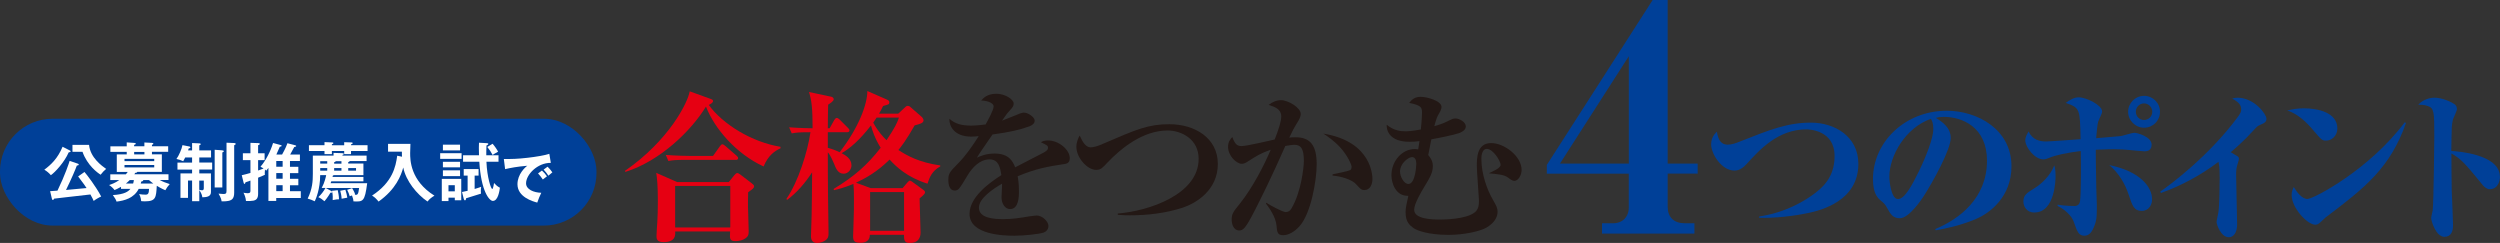
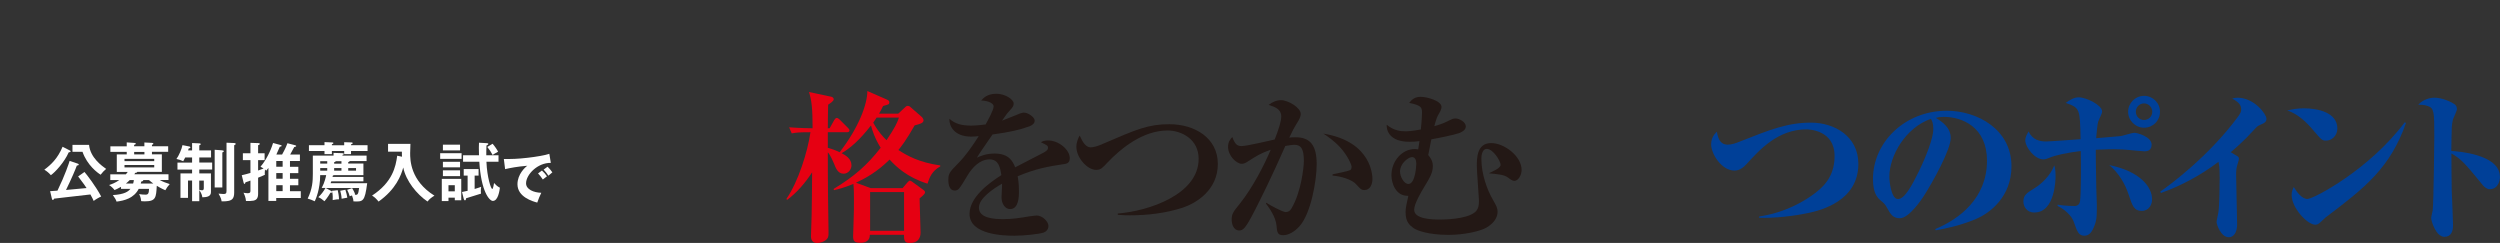
<svg xmlns="http://www.w3.org/2000/svg" id="_レイヤー_2" viewBox="0 0 538.15 52.29">
  <rect x="0" y="0" width="538.15" height="52.29" fill="#333333" stroke="none" />
  <defs>
    <style>.cls-1{fill:#004098;}.cls-1,.cls-2,.cls-3,.cls-4{stroke-width:0px;}.cls-2{fill:#e60012;}.cls-3{fill:#231815;}.cls-4{fill:#fff;}</style>
  </defs>
  <g id="_背景">
-     <path class="cls-2" d="M164.37,35.83c-5.86-2.68-10.56-8.12-12.4-12.89-3.18,5.23-9.89,11.73-17.34,14.06l-.11-.21c9.5-6.57,13.53-14.69,13.95-17.13l4.38,1.59c.32.11.64.21.64.49,0,.35-.42.6-.92.85,3.04,4.2,9.33,8.02,15.44,9.01v.32c-1.27.6-2.65,1.52-3.64,3.92ZM161.05,41.34c-.04.85-.07,2.93,0,4.38.04,1.34.11,3.89.11,4.06,0,.6-.04.95-.46,1.34-.78.67-1.8.78-2.33.78-1.31,0-1.31-.46-1.2-2.08h-11.83c.04.81.11,2.3-2.54,2.3-1.48,0-1.48-.85-1.48-1.31,0-.49.14-2.68.18-3.11.07-1.13.11-2.72.11-4.49,0-3.39-.18-4.91-.35-6l4.49,1.98h11.13l1.17-1.45c.18-.25.46-.49.64-.49s.39.11.71.35l2.4,1.84c.32.25.53.42.53.67,0,.32-.25.56-1.24,1.24ZM158.36,34.41h-10.67c-2.15,0-2.93.07-3.81.25l-.57-1.31c2.15.18,4.63.21,5.02.21h5.16l1.48-2.08c.18-.21.32-.42.53-.42s.46.21.67.39l2.37,2.05c.21.18.35.35.35.53,0,.35-.32.39-.53.39ZM157.2,40.03h-11.87v8.94h11.87v-8.94Z" />
    <path class="cls-2" d="M199.66,39.54c-4.42-1.38-6.82-3.71-8.16-5.19-2.76,2.72-5.33,4.1-7.24,4.98l3.18,1.17h6.85l1.02-1.2c.11-.11.39-.42.53-.42s.28.07.53.25l2.33,1.7c.11.07.42.28.42.53,0,.21,0,.42-1.17,1.34,0,.49.21,7.03.21,7.35,0,.99-.39,2.26-2.33,2.26-1.17,0-1.24-.67-1.24-1.77h-7.35c.04,1.2-.88,1.73-2.01,1.73-1.38,0-1.59-.46-1.59-1.41,0-.32.07-1.77.07-2.08.11-2.65.11-4.66.11-5.55,0-1.2,0-2.44-.11-3.64-2.01.81-3.21,1.13-4.17,1.34l-.11-.25c4.38-2.65,7.24-5.12,10.14-8.87-1.31-2.12-1.84-3.85-2.08-4.8-1.09,1.38-3.43,4.31-6.32,5.97.81.42,2.12,1.17,2.12,2.61,0,.81-.64,1.8-1.7,1.8-1.24,0-1.7-1.24-2.05-2.15-.18-.39-.71-1.73-1.34-2.47,0,2.79,0,5.4.04,9.33,0,2.23.11,5.79.11,8.02,0,.71-.04,1.17-.67,1.62-.78.53-1.59.57-1.8.57-.78,0-1.31-.49-1.31-1.41,0-.71.14-3.81.14-4.45.07-2.58.07-5.55.11-9.36-1.48,2.26-3.21,4.31-5.37,5.93l-.18-.18c2.58-3.74,4.59-10.21,5.19-14.38-2.15,0-2.97.04-4.03.25l-.56-1.31c2.23.18,4.87.21,5.05.21,0-4.31-.21-6.04-.78-7.81l4.8,1.02c.18.04.53.21.53.53,0,.46-.92.99-1.2,1.17-.04.81-.07,4.34-.07,5.09h.39l.99-1.77c.11-.18.32-.46.53-.46s.49.21.67.39l1.73,1.73c.25.25.35.39.35.57,0,.32-.28.39-.53.39h-4.13v3.36c1.02.28,1.77.57,2.54.95,4.17-5.37,5.97-10.39,5.97-13.18l4.2,1.84c.42.18.53.35.53.6,0,.42-.14.46-1.34.78-.35.74-.53,1.06-.88,1.66h4.13l1.59-1.48c.11-.11.28-.21.46-.21s.39.07.57.25l2.51,2.19c.11.11.32.42.32.67,0,.6-.71.78-1.91,1.1-1.77,3.11-2.83,4.49-3.5,5.3,1.8,1.17,4.42,2.68,9.01,3.32v.21c-1.87,1.02-2.37,2.54-2.75,3.74ZM194.61,41.34h-7.31v8.34h7.31v-8.34ZM188.71,25.3c-.18.25-.35.53-.74,1.1,1.06,1.98,2.19,3.11,2.86,3.78,1.7-2.51,2.3-3.71,2.68-4.87h-4.8Z" />
    <path class="cls-3" d="M228.95,35.33c-3.36.53-5.83.92-9.89,2.61.11.6.28,1.62.28,3.29,0,.92,0,3.78-1.91,3.78-1.02,0-1.84-1.1-1.84-2.51,0-.42.11-2.26.11-2.61v-.35c-1.91,1.1-4.98,3.14-4.98,5.16,0,2.33,3.39,2.47,5.26,2.47s3.6-.25,5.4-.57c.46-.07,1.55-.21,1.77-.21,1.27,0,2.54,1.34,2.54,2.23,0,.81-.56,1.27-1.06,1.45-.95.32-4.2.67-6.29.67-2.23,0-9.64-.18-9.64-4.7,0-3.57,4.17-6.64,6.85-8.34-.25-1.62-.57-3.39-2.54-3.39-2.12,0-3.74,1.77-4.77,3.5-.42.71-1.52,2.58-1.94,2.93-.21.18-.49.28-.78.28-1.13,0-1.38-1.24-1.38-2.26,0-1.31.21-1.7,1.98-3.46,1.8-1.8,3.21-3.89,4.56-6-.64.07-1.02.11-1.62.11-3.74,0-4.77-2.37-4.7-3.85,1.2,1.06,2.51,1.48,4.73,1.48.42,0,1.48-.04,3.07-.25.53-.95,1.73-3.11,1.73-3.89,0-.6-.99-1.2-2.68-1.27.53-.6,1.38-1.45,3.28-1.45s3.71,1.24,3.71,2.08c0,.6-.18.81-1.02,1.73-.28.28-.42.46-1.48,1.98.64-.21,3.32-1.34,3.89-1.55.32-.11.57-.18.81-.18.95,0,2.33,1.02,2.33,1.7s-.57,1.02-1.1,1.24c-2.19.81-4.38,1.27-7.98,1.77-.53.81-2.97,4.24-3.36,4.98.81-.35,1.98-.88,3.81-.88,3.07,0,3.92,1.66,4.42,2.97.95-.49,5.93-3.07,6.15-3.18.85-.46.92-.74.92-1.02,0-.46-.14-.53-1.52-1.2.28-.18.71-.39,1.55-.39,2.26,0,4.66,1.98,4.66,3.81,0,1.02-.6,1.2-1.34,1.31Z" />
    <path class="cls-3" d="M254.63,44.69c-3.67,1.2-7.56,1.66-11.41,1.66-.39,0-1.41,0-2.61-.11v-.28c6.71-.53,17.41-4.13,17.41-11.76,0-4.31-3.78-6.11-6.68-6.11-5.3,0-10,3.78-13.07,7.03-.95,1.02-1.34,1.45-2.3,1.45-1.98,0-4.27-2.69-4.27-4.95,0-1.09.46-2.01.71-2.44.67,1.45,1.31,2.54,2.4,2.54.67,0,1.7-.35,2.65-.78,7.24-3.11,9.68-4.2,14.27-4.2,5.37,0,10.42,2.9,10.42,8.55s-4.66,8.44-7.52,9.4Z" />
    <path class="cls-3" d="M279.68,48.76c-1.09,1.2-2.4,1.87-3.43,1.87-1.27,0-1.34-.6-1.48-2.15-.18-1.84-1.62-3.81-2.26-4.66l.07-.18c1.02.67,3.57,2.01,4.17,2.01.53,0,.92-.21,1.27-.81,2.08-3.53,2.65-8.87,2.65-10.21,0-2.58-.6-3.46-2.08-3.46-.21,0-.81.04-1.91.25-2.83,6.46-5.37,11.52-6.43,13.6-2.15,4.24-2.65,4.59-3.53,4.59-1.13,0-1.59-1.31-1.59-2.3,0-1.27.32-1.7,1.7-3.39,2.86-3.57,5.33-8.44,6.71-11.69-2.26.81-2.9,1.24-4.95,2.54-.39.25-.78.49-1.27.49-1.2,0-2.97-1.77-2.97-3.64,0-1.13.49-1.66.92-2.12.6,1.66,1.13,1.94,1.98,1.94,1.17,0,6.15-1.2,7.14-1.41.88-2.26,1.41-3.89,1.41-4.98,0-1.55-1.31-2.01-2.72-2.47.78-.6,1.7-1.02,2.68-1.02,1.52,0,4.24,1.62,4.24,2.97,0,.57-.28,1.17-.95,2.19-.46.74-.88,1.55-1.52,2.9.28-.04.74-.07,1.38-.07,3.18,0,4.52,1.8,4.52,5.79,0,3.46-1.2,10.6-3.74,13.42ZM293.7,40.91c-.64,0-.85-.21-1.8-1.27-.85-.95-3.18-1.7-5.05-1.84v-.28c.71-.14,3.57-.71,3.85-.95.18-.14.25-.46.25-.64,0-.49-.88-2.44-2.37-4.1-1.27-1.41-2.68-2.4-3.71-3.07,10.56,1.73,10.56,9.29,10.56,9.78,0,1.06-.46,2.37-1.73,2.37Z" />
    <path class="cls-3" d="M326.06,38.94c-.56,0-1.02-.39-1.38-.67-.85-.71-2.58-.81-4.1-.95v-.07c.81-.39,2.44-1.06,2.44-1.77,0-.81-1.62-3.43-2.97-3.43-.85,0-1.17,1.02-1.17,2.15,0,3.39,1.34,6.82,2.4,8.65.85,1.48,1.09,1.94,1.09,2.76,0,1.09-.67,2.4-2.47,3.43-1.34.74-4.7,1.52-8.12,1.52-4.31,0-6.78-.95-7.49-1.45-.88-.67-1.73-1.31-1.73-3.5,0-.85.32-2.23.6-3.46-2.72.11-3.64-2.72-3.64-4.42,0-3.11,2.33-5.65,5.02-5.65.28,0,.46.04.74.07.18-1.02.21-1.31.28-1.77-.85.11-1.34.14-2.15.14-4.34,0-4.98-2.47-4.91-3.67,1.59,1.34,3.21,1.41,3.96,1.41.32,0,1.38,0,3.39-.39.21-2.01.25-3.39.25-3.71,0-1.1-.32-1.52-2.76-2.01.53-.71,1.24-1.31,2.44-1.31,1.38,0,4.52.85,4.52,2.19,0,.35-.25.95-.46,1.27-.53.92-.6,1.06-1.09,2.86,1.7-.49,1.98-.64,3.67-1.45.28-.14.53-.21.85-.21.92,0,2.26.78,2.26,1.73,0,.88-1.17,1.34-1.52,1.45-1.02.35-4.38,1.06-5.9,1.31-.21,1.06-.6,2.93-.67,3.39.35.42.99,1.17.99,2.33,0,1.45-.53,2.37-2.01,4.8-.32.53-2.01,3.32-2.01,4.63,0,2.05,3.89,2.12,5.58,2.12.56,0,5.62,0,7.52-1.59.78-.67.85-1.59.85-2.54,0-.49-.46-6.25-.46-7.45,0-1.59,0-4.88,3.07-4.88,2.86,0,6.57,2.83,6.57,5.79,0,1.17-.78,2.33-1.48,2.33ZM303.63,33.88c-.67.18-2.26,1.38-2.26,3.04,0,1.1.85,2.68,1.8,2.68,1.55,0,1.7-4.1,1.7-4.42,0-.67-.25-1.59-1.24-1.31Z" />
-     <path class="cls-1" d="M358.98,37.37v7.06c0,2.35,1.33,3.63,3.72,3.63h2.04v2.22h-19.89v-2.22h2.39c2.11,0,3.37-1.48,3.37-3.29v-7.39h-17.64v-1.88L355.75,0h3.23v35.22h6.46v2.15h-6.46ZM350.62,12.1l-14.83,23.12h14.83V12.1Z" />
    <path class="cls-1" d="M389.18,45.86c-3,.64-7.14,1.13-10.49,1.02v-.28c5.69-.85,9.78-3.32,12.05-5.05,2.68-2.01,4.17-4.42,4.17-7.98,0-5.58-5.51-5.72-6.08-5.72-6.11,0-10.1,4.42-12.82,7.42-.78.85-1.59,1.45-2.65,1.45-2.76,0-5.02-3.57-5.02-5.65,0-1.48.81-2.3,1.24-2.72.28,1.94,1.02,2.79,2.33,2.79.88,0,1.73-.32,2.54-.64,6.54-2.58,10.31-4.1,15.37-4.1s10.21,2.93,10.21,8.87c0,8.02-8.09,10-10.84,10.6Z" />
    <path class="cls-1" d="M425.46,47.1c-3.5,1.48-6.85,2.15-8.76,2.47l-.14-.25c5.26-2.19,11.16-6.68,11.16-14.73,0-7.21-5.3-9.43-9.29-9.43-.81,0-1.2.07-1.73.21,1.31.81,3.21,2.05,3.21,4.34,0,2.47-3.78,9.36-5.83,12.54-.35.53-3.11,4.73-5.12,4.73-1.52,0-2.01-.88-2.83-2.37-.39-.67-.49-.78-1.41-1.55-.6-.53-1.55-1.55-1.55-4.49,0-7.98,6.89-14.73,15.9-14.73,6.5,0,13.92,3.96,13.92,11.94,0,6.71-4.8,10.14-7.52,11.3ZM415.64,25.58c-5.48,1.91-8.94,7.98-8.94,12.47,0,1.06.42,4.8,1.84,4.8,1.48,0,3.04-2.97,4.52-5.97,1.52-3.14,3.11-7.14,3.11-9.11,0-1.27-.28-1.77-.53-2.19Z" />
    <path class="cls-1" d="M437.93,45.75c-1.66,0-2.37-1.31-2.37-2.37,0-1.41.78-1.87,2.33-2.83,1.34-.81,3.39-2.54,4.31-4.95.18.6.28,1.13.28,2.33,0,.39,0,7.81-4.56,7.81ZM461.67,32.58c-.49,0-2.72-.25-3.18-.28-1.06-.11-2.08-.18-3.43-.18-.21,0-1.73,0-3.92.11,0,1.55,0,2.23.11,8.3,0,.57.11,2.93.11,3.43,0,2.08.04,3.14-.42,4.38-.53,1.48-1.13,2.4-2.26,2.4-1.24,0-1.55-.88-2.3-3.04-.46-1.31-2.05-2.72-3.46-3.36v-.28c1.52.28,3.46.28,3.64.28.67,0,1.1-.35,1.2-1.13.21-1.66.21-7.77.14-10.7-2.93.35-5.48.92-6.64,1.41-.74.28-.95.39-1.41.39-1.87,0-3.89-2.65-3.89-4.1,0-.6.28-1.17.71-1.91.88,1.84,2.4,2.15,3.78,2.15.74,0,6.15-.39,7.42-.49-.14-6.61-.14-6.71-3.18-7.81.71-.56,1.77-1.2,2.76-1.2,1.73,0,5.05,1.73,5.05,3,0,.35-.07.49-.71,1.91-.21.42-.28.64-.57,3.89.67-.07,5.09-.42,5.3-.46.46-.07,2.47-.71,2.9-.71.78,0,3.74.92,3.74,2.54,0,1.31-.99,1.45-1.48,1.45ZM461.07,45.4c-1.73,0-2.08-1.17-2.83-3.43-.81-2.47-2.19-4.77-4.2-6.43,6.68,1.34,9.22,4.73,9.22,7.38,0,1.06-.64,2.47-2.19,2.47ZM461.53,27.49c-1.87,0-3.43-1.55-3.43-3.43s1.55-3.43,3.43-3.43,3.43,1.52,3.43,3.43-1.52,3.43-3.43,3.43ZM461.53,22.26c-.99,0-1.77.81-1.77,1.8s.78,1.77,1.77,1.77,1.77-.81,1.77-1.77-.78-1.8-1.77-1.8Z" />
    <path class="cls-1" d="M465.03,41.23c2.15-1.45,10.6-7.77,16.74-16.14.53-.74.67-1.02.67-1.55,0-.95-.53-1.55-1.94-2.33.39-.11.71-.18,1.13-.18,3.64,0,6.25,3.57,6.25,4.52,0,.74-.46.95-1.38,1.34-.53.25-.64.32-1.41,1.17-2.08,2.3-4.24,4.17-4.91,4.7.21.14,1.24.74,1.31.78.32.21.46.28.46.64,0,.21-.14.71-.28,1.1-.32.92-.32,1.73-.32,2.37,0,1.7.21,9.15.21,10.67,0,1.87-.85,2.75-1.77,2.75-1.73,0-2.65-2.75-2.65-3.28,0-.35.35-1.8.39-2.08.21-1.2.28-5.9.28-7.38,0-1.09,0-2.44-.25-3.5-3.78,2.86-7.95,5.12-12.4,6.71l-.14-.28Z" />
    <path class="cls-1" d="M496.04,23.32c2.79,0,7.1.85,7.1,4.34,0,1.55-1.2,2.61-2.44,2.61-.85,0-1.02-.21-2.65-2.12-1.55-1.87-3.39-3.6-5.69-4.38.99-.21,2.05-.46,3.67-.46ZM517.91,26.47c-3.39,9.68-8.83,13.95-17.27,20.31-.11.11-.99.88-1.2,1.1-.28.25-.56.49-1.02.49-1.8,0-5.12-3.67-5.12-6.39,0-.71.21-1.17.46-1.73.64,1.1,1.77,2.58,2.93,2.58,1.34,0,13.39-6.36,20.95-16.5l.28.14Z" />
    <path class="cls-1" d="M538.15,38.05c0,.6-.28,2.68-2.26,2.68-.53,0-1.1-.46-1.45-.88-3.81-4.66-4.63-5.62-6.75-6.82,0,2.86.04,5.16.07,7.95.04,1.2.28,6.43.28,7.49,0,1.24-.35,2.51-1.87,2.51-1.77,0-2.83-3.32-2.83-4.06,0-.25.28-1.41.32-1.62.21-1.62.35-15.37.35-15.86,0-5.33-.04-6.15-1.38-6.61-.78-.28-1.41-.28-2.08-.28,1.02-1.17,2.61-1.52,3.46-1.52,1.66,0,3.6.85,4.45,1.48.21.21.42.46.42.99,0,.35-.74,1.87-.85,2.19-.14.49-.21,1.17-.25,1.62-.04,1.2-.11,3.85-.11,5.19,1.13.07,10.46.64,10.46,5.55Z" />
-     <rect class="cls-1" x="0" y="25.56" width="128.4" height="23" rx="11.34" ry="11.34" />
    <path class="cls-4" d="M15.07,32.41c.08.04.14.1.14.19,0,.11-.18.15-.43.21-.89,2.06-2.9,4.26-3.83,4.9-.33-.4-.88-.88-1.41-1.18,1.44-1.07,2.87-2.4,3.93-4.94l1.61.82ZM18.17,37c.49.54,2.55,3.25,3.61,5.3-.43.17-1.35.71-1.61.96-.16-.37-.3-.67-.71-1.4-1.88.22-3.79.45-5.69.65-1.02.11-1.57.17-2.11.25-.07.12-.17.29-.27.29s-.18-.11-.22-.27l-.38-1.63c.14-.01,1.36-.1,1.58-.11,1.66-3.42,2.46-5.89,2.62-6.41l1.77.6c.11.04.19.1.19.19,0,.15-.15.19-.41.22-.29.82-1.11,2.75-2.33,5.25,2.2-.19,2.42-.22,4.42-.41-.43-.66-.56-.84-1.81-2.5l1.36-.96ZM19.17,31.18c.26,2.77,2.8,4.56,3.68,5.18-.4.33-.84.78-1.19,1.25-.62-.38-2.87-2-3.9-4.93h-2.16v-1.5h3.57Z" />
    <path class="cls-4" d="M26.05,40.65v-.43c-.59.34-1.06.55-1.39.69-.34-.44-.74-.8-1.18-1.08.51-.17,1.28-.43,2.2-1.07h-1.94v-1.24h3.36c.14-.15.27-.33.4-.51h-2.36v-3.78h2.14v-.54h-3.52v-1.19h3.52v-.85l1.59.11c.15.01.36.03.36.16s-.12.19-.36.27v.3h2.21v-.82l1.59.08c.18.01.34.03.34.18s-.18.21-.3.23v.33h3.49v1.19h-3.49v.54h2.13v3.78h-5.29c-.04.18-.32.21-.44.21-.08.15-.11.19-.19.3h7.35v1.24h-1.87c.63.36,1.28.6,2.14.88-.43.47-.66.8-.95,1.32-.84-.34-1.69-.87-1.84-.96-.15,2.54-.19,3.35-2.58,3.35-.38,0-.58-.03-.78-.05-.07-.8-.29-1.21-.45-1.51.49.08.93.12,1.4.12.59,0,.71-.34.74-1.25h-2.22c-1.04,2.02-3.05,2.53-4.77,2.75-.15-.44-.29-.7-.8-1.41,2.54-.15,3.34-.78,3.78-1.33h-2.03ZM33.2,34.69v-.49h-6.4v.49h6.4ZM26.8,35.52v.52h6.4v-.52h-6.4ZM27.93,38.76c-.3.3-.6.58-.82.74h1.55c.08-.23.12-.43.15-.74h-.88ZM31.09,32.7h-2.21v.54h2.21v-.54ZM30.8,38.76s.04.06.04.08c0,.15-.3.22-.44.25-.01.11-.04.19-.1.41h2.69c-.45-.33-.71-.55-.92-.74h-1.28Z" />
    <path class="cls-4" d="M41.35,32.37v-1.58l1.55.07c.19.01.3.04.3.17s-.06.15-.3.26v1.08h2.53v1.52h-2.53v1.1h2.77v1.51h-2.77v.82h2.51v4.04c0,1.04-1.08,1.08-1.85,1.11-.07-.67-.48-1.29-.66-1.55v2.39h-1.55v-4.45h-.88v3.74h-1.62v-5.27h2.5v-.82h-3.15v-1.51h3.15v-1.1h-1.48c-.29.55-.32.62-.43.81-.49-.23-1.1-.44-1.46-.49.52-.7,1.14-2.14,1.3-2.98l1.47.29c.1.01.23.07.23.21,0,.11-.1.18-.37.23-.07.23-.1.3-.12.41h.85ZM42.9,40.86c.26.06.44.1.6.1.32,0,.37-.22.37-.51v-1.58h-.98v1.99ZM47.85,32.37c.23.01.32.08.32.18,0,.07-.03.12-.08.15-.08.04-.15.08-.23.12v7.54h-1.65v-8.12l1.65.12ZM50.41,30.79c.11,0,.33.04.33.18,0,.12-.05.15-.33.3v10.2c0,1.22-.47,1.52-.91,1.69-.38.15-1.29.21-1.8.18-.05-.37-.12-.73-.66-1.66.1.01.98.08,1.02.08.51,0,.7-.07.7-.66v-10.38l1.65.07Z" />
    <path class="cls-4" d="M60.72,33.27c.05-.1.84-1.46,1.15-2.44l1.65.43c.16.04.25.11.25.16,0,.14-.21.19-.43.23-.14.26-.74,1.39-.88,1.62h2.1v1.39h-2.14v1.24h1.8v1.37h-1.8v1.22h1.8v1.39h-1.8v1.28h2.33v1.46h-5.29v.63h-1.68v-7.1c-.26.34-.36.44-.47.59-.11-.11-.17-.17-.27-.26-.03.18-.05.52-.05.81,0,.16,0,.23.03.33-.37.19-.89.41-1.46.63v3.47c0,.98-.37,1.33-.99,1.47-.27.06-1.13.12-1.62.08-.06-.78-.36-1.44-.54-1.79.18.04.49.11.85.11.4,0,.65-.05.65-.47v-2.25c-.8.29-.89.32-1.07.38-.04.16-.1.34-.22.34-.08,0-.14-.12-.17-.22l-.41-1.65c.63-.14,1.03-.25,1.87-.49v-2.76h-1.63v-1.47h1.63v-2.25l1.76.06c.15,0,.25.05.25.16,0,.18-.23.26-.36.29v1.74h1.4v1.47h-1.4v2.24c.77-.27.86-.32,1.18-.45-.32-.19-.49-.29-.67-.37,1.08-1.24,2.13-3.21,2.71-5.11l1.59.43c.15.04.26.08.26.16,0,.16-.21.19-.4.22-.04.11-.59,1.35-.74,1.68h1.22ZM59.47,35.89h1.37v-1.24h-1.37v1.24ZM59.47,38.48h1.37v-1.22h-1.37v1.22ZM59.47,41.15h1.37v-1.28h-1.37v1.28Z" />
    <path class="cls-4" d="M76.33,41.93c.6.04.8.04.97-1.46h-7.17l1.15.63c.12.07.22.14.22.26,0,.14-.18.14-.36.11-.6,1.02-1.1,1.61-1.3,1.85-.51-.43-.76-.62-1.32-.88.62-.56,1.1-1.21,1.55-1.98h-.82c.65-1.19.91-2.47.96-2.76h-1.29c0,3.03-.95,5.19-1.17,5.63-.34-.19-1.15-.49-1.52-.58,1.02-2.11,1.11-3.75,1.11-5.33v-3.93h4.46v-.58l1.74.06c.19,0,.47.01.47.16,0,.14-.15.18-.29.22v.14h5.19v1.18h-3.65c0,.15-.19.19-.3.21v.32h3.27v2.5h-6.28c-.07.03-.15.05-.29.07-.01.08-.05.25-.08.32h6.65v.95h-6.92c-.03.1-.07.21-.15.4h7.88c-.52,4.01-.89,4-2.95,3.91-.03-.34-.06-.58-.32-1.28-.25.08-.3.1-.49.18-.11-.45-.32-.93-.55-1.39l1.07-.37c.27.44.51.89.66,1.39-.03,0-.08.01-.14.04ZM69.85,30.59l1.65.07c.07,0,.27.01.27.14s-.18.21-.33.25v.22h2.65v-.66l1.54.05c.1,0,.29.01.29.15s-.19.23-.36.27v.18h3.56v1.25h-3.56v.67h-1.47v-.67h-2.65v.67h-1.59v-.67h-3.35v-1.25h3.35v-.67ZM70.44,35.22v-.52h-1.51v.52h1.51ZM70.44,36.74v-.56h-1.51v.56h1.51ZM72.7,40.94c.07.29.29,1.36.27,1.96-.26,0-.62.01-1.36.17.07-1.11-.07-1.65-.15-1.99l1.24-.14ZM73.5,35.22v-.52h-1.25c0,.15-.21.18-.32.21v.32h1.57ZM73.5,36.74v-.56h-1.57v.56h1.57ZM74.35,40.86c.23.76.32,1.08.41,1.69-.81.14-.89.15-1.22.23-.03-.7-.21-1.37-.3-1.72l1.11-.21ZM76.64,36.74v-.56h-1.68v.56h1.68Z" />
    <path class="cls-4" d="M86.54,33.73c-.03-.3-.03-.44-.03-1.08h-2.98v-1.68h4.82c-.01.32-.06,1.7-.06,1.99,0,1.39,0,5.9,5.23,9.16-.49.29-1.03.65-1.5,1.26-2.31-1.58-4.63-4.42-5.22-7.32-.45,1.69-1.59,4.7-5.31,7.33-.49-.6-.81-.92-1.4-1.29,4.39-2.87,5.1-6.21,5.41-8.58l1.03.21Z" />
    <path class="cls-4" d="M99.36,32.98v1.22h-4.61v-1.22h4.61ZM96.54,42.55v.73h-1.44v-4.78h4.19v4.61h-1.39v-.56h-1.36ZM99.03,31.14v1.24h-3.69v-1.24h3.69ZM99.03,34.83v1.19h-3.69v-1.19h3.69ZM99.03,36.67v1.24h-3.69v-1.24h3.69ZM97.9,41.19v-1.32h-1.36v1.32h1.36ZM99.45,41.33c.33-.07.62-.12,1.21-.26v-3.27h-.84v-1.41h3.2v1.41h-.85v2.88c.69-.21,1.06-.33,1.41-.47-.03.15-.08.43-.08.95,0,.27.01.38.04.52-.91.29-2.06.65-3.21,1-.01.26-.1.45-.25.45-.1,0-.21-.15-.25-.3l-.38-1.51ZM107.31,33.42v1.4h-2.6c.14,3.38.97,5.86,1.26,5.86.19,0,.37-1.24.38-1.29.34.38.7.74,1.26,1.02-.08.58-.37,2.84-1.52,2.84-.74,0-2.53-2.03-2.91-8.43h-3.5v-1.4h3.43c-.01-.22-.03-.89-.03-1.57,0-.47.01-.77.03-1.13l1.72.1c.12.01.29.03.29.17,0,.12-.22.25-.4.33-.04.84-.04,1.41-.04,2.1h2.62ZM106.04,30.95c.41.45.98,1.29,1.18,1.7-.74.4-1.02.59-1.18.71-.38-.71-.62-1.06-1.14-1.73l1.14-.69Z" />
    <path class="cls-4" d="M118.58,35.06c-2.86-.05-5.34,2.52-5.34,4.4,0,1.34,1.7,2,3.28,2.04-.25.49-.67,1.47-.87,2.11-.94-.25-4.26-1.18-4.26-3.95,0-2.14,1.66-3.68,2.13-3.98-2.27.19-3.67.47-4.79.73l-.27-2.18c1.77,0,2.78,0,5.15-.27,1.68-.19,3.56-.5,4.64-.85l.32,1.95ZM116.66,36.71c.35.3.85.88,1.08,1.24-.32.23-.49.36-.89.69-.44-.64-.56-.79-1.03-1.31l.85-.63ZM117.87,35.88c.32.29.8.86,1.03,1.22-.29.22-.49.39-.85.72-.43-.64-.56-.79-1.03-1.31l.85-.63Z" />
  </g>
</svg>